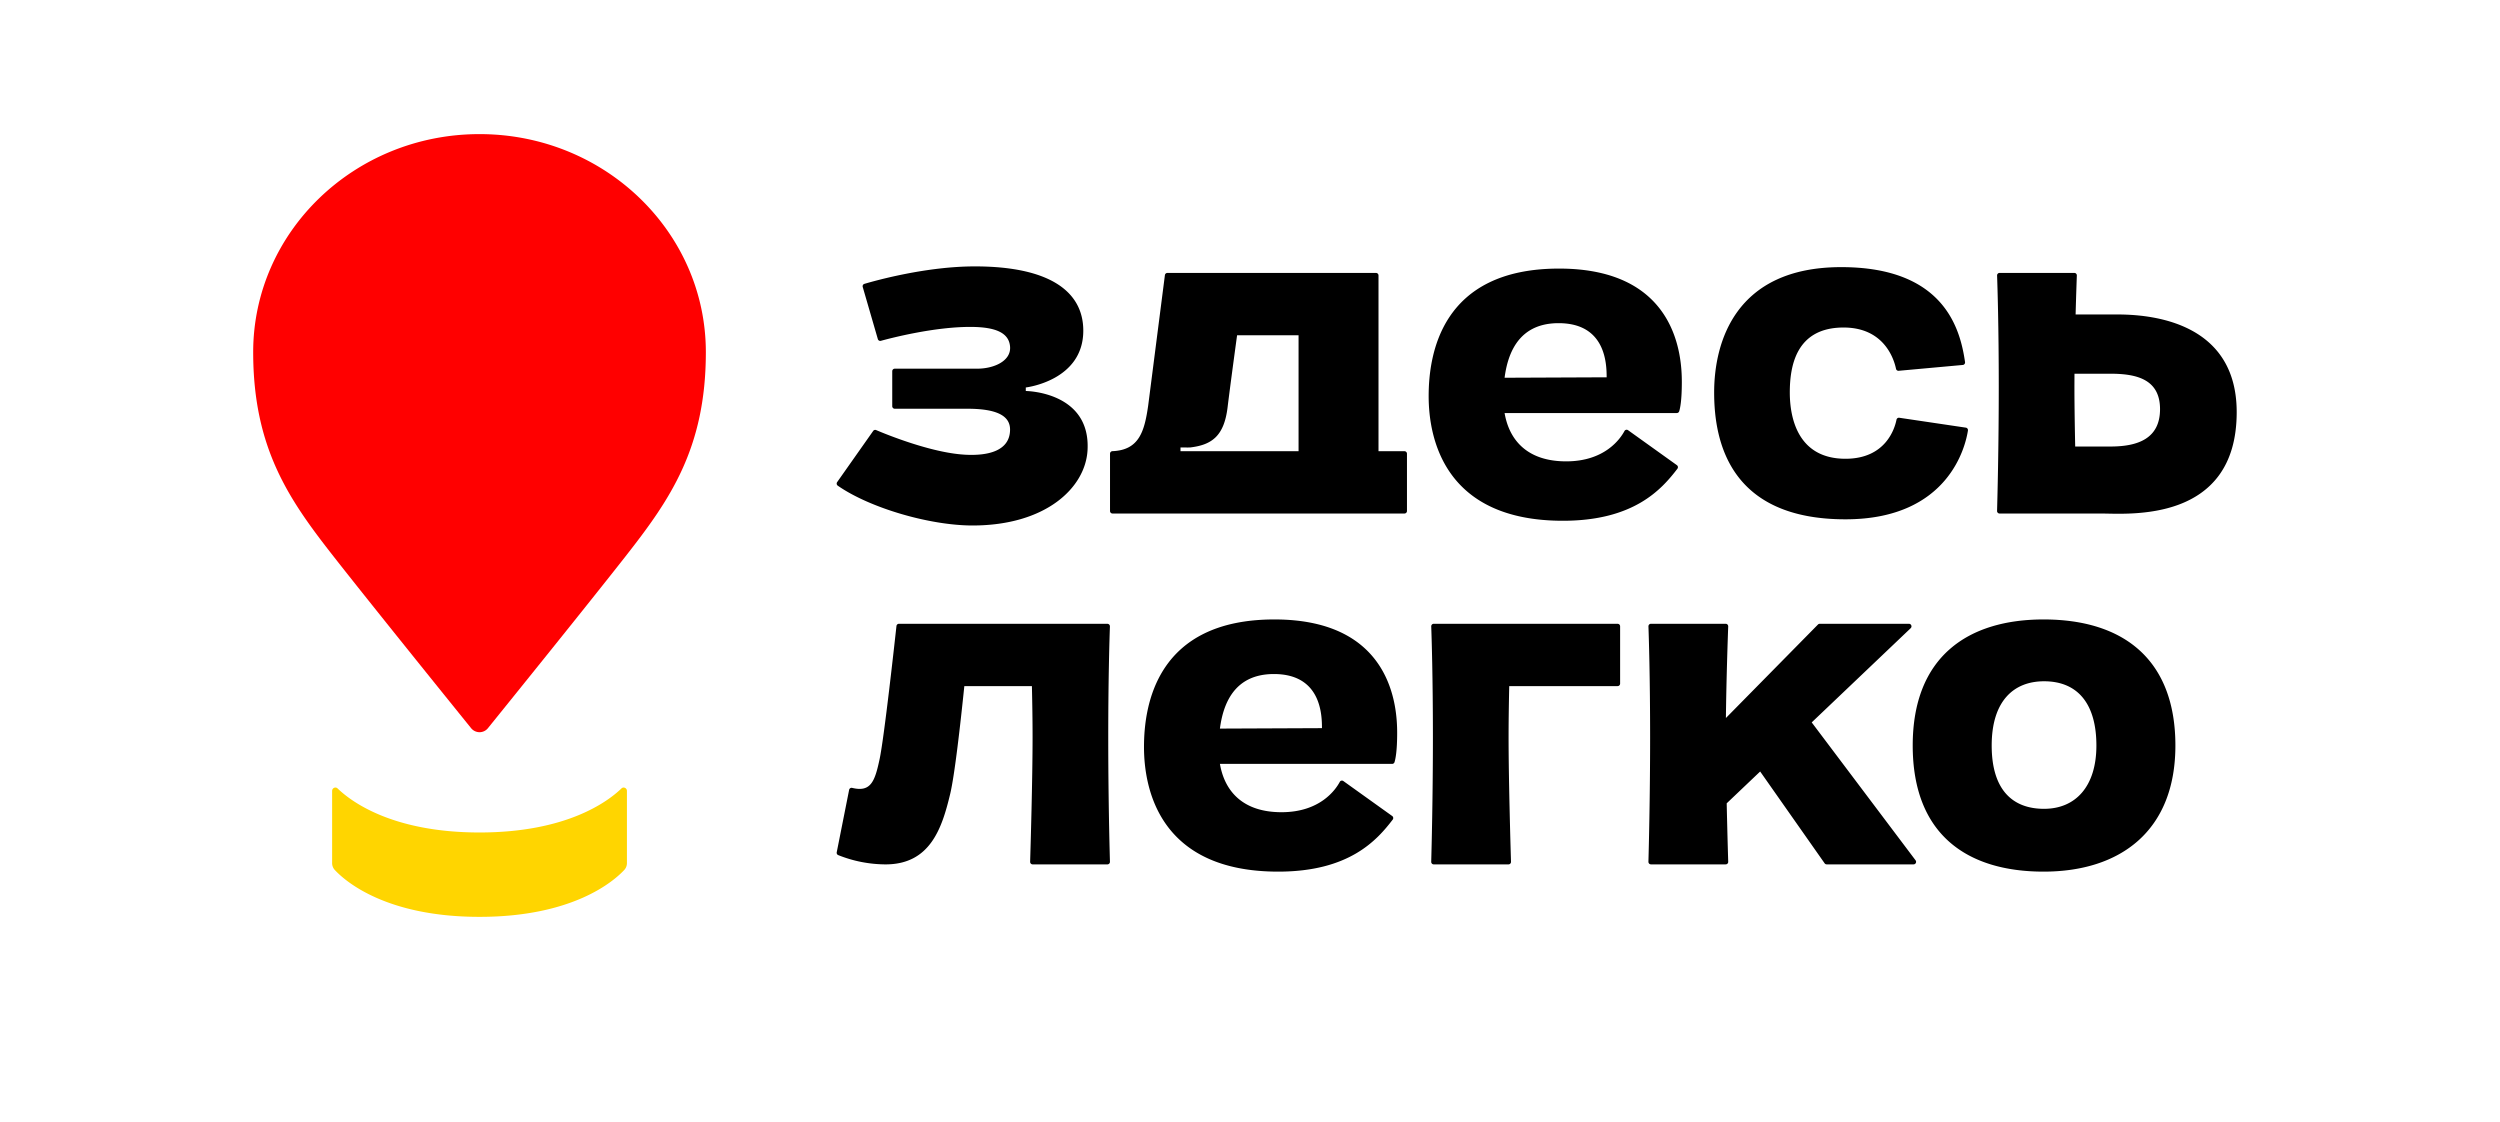
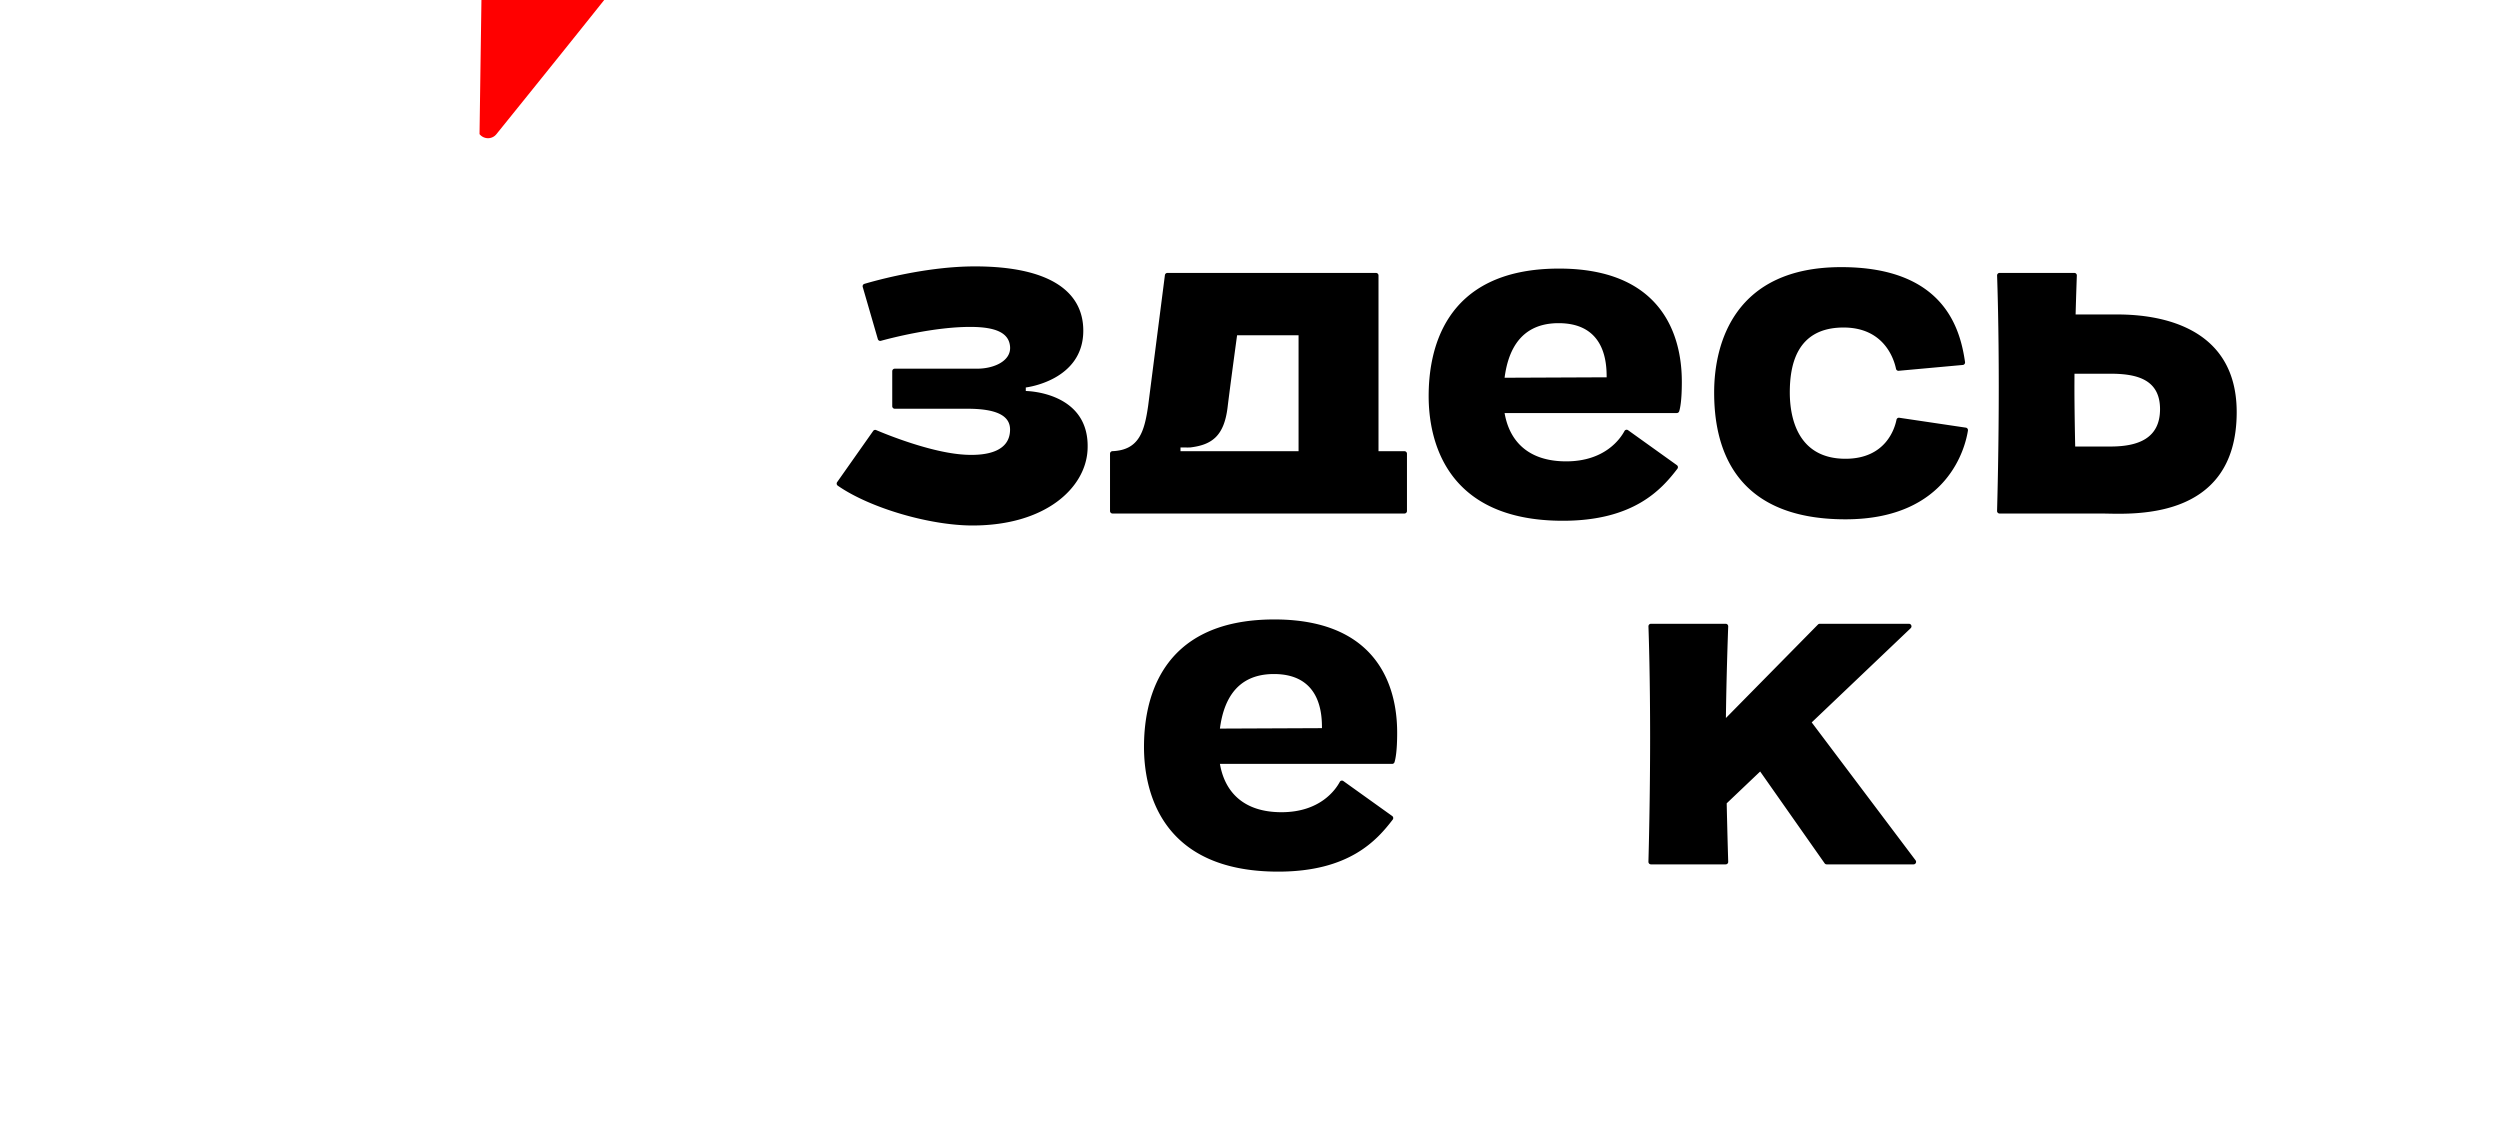
<svg xmlns="http://www.w3.org/2000/svg" width="127" height="57" viewBox="0 0 127 57" fill="none">
  <path d="M76.13 19.19v1.792h9.052a.127.127 0 00.122-.091c.05-.16.133-.565.133-1.48 0-1.3-.241-5.767-6.237-5.767-5.995 0-6.624 4.369-6.624 6.48 0 2.11.774 6.331 6.818 6.331 3.6 0 5.008-1.584 5.818-2.643a.127.127 0 00.025-.098.13.13 0 00-.053-.085l-2.477-1.774a.125.125 0 00-.184.042c-.21.391-.995 1.54-2.96 1.54-2.37 0-3.191-1.546-3.191-3.215 0-1.67.41-3.805 2.804-3.805 2.394 0 2.442 2.062 2.442 2.75l-5.488.024zm23.579-.65l-3.256.296a.125.125 0 01-.087-.024.129.129 0 01-.049-.078c-.093-.45-.576-2.096-2.663-2.096-2.417 0-2.732 1.963-2.732 3.301s.435 3.366 2.829 3.366c2.048 0 2.502-1.54 2.591-1.983a.129.129 0 01.052-.08.125.125 0 01.09-.02l3.38.502c.07.01.118.076.107.147-.114.746-.95 4.51-6.22 4.51-5.85 0-6.672-3.902-6.672-6.442s1.063-6.369 6.454-6.369c5.247 0 6.051 3.162 6.291 4.824a.13.13 0 01-.066.132.126.126 0 01-.049.014zm7.592-2.565h-1.86c.025-.932.052-1.685.062-1.978a.125.125 0 00-.035-.094.127.127 0 00-.092-.039h-3.797c-.072 0-.13.061-.127.135.019.529.085 2.596.085 5.633 0 3.099-.069 5.715-.086 6.322a.124.124 0 00.036.094.136.136 0 00.041.029c.016.007.033.01.05.01h5.175c1.322 0 6.871.51 6.871-5.15 0-5.123-5.42-4.962-6.323-4.962zm-.085 6.708h-1.796c-.022-1.053-.039-2.17-.039-3.06l.003-.638h1.832c1.351 0 2.514.298 2.514 1.8 0 1.501-1.135 1.898-2.514 1.898zm-55.905-.862c0 1.084-1.113 1.349-2.316 1.276-1.72-.104-4.005-1.043-4.487-1.249a.124.124 0 00-.151.045l-1.829 2.597a.13.13 0 00.03.182c1.633 1.138 4.685 2.023 6.846 2.023 3.727 0 5.738-1.92 5.843-3.826.163-2.981-3.137-3.006-3.137-3.006v-.179s2.921-.338 2.921-2.886c0-1.998-1.725-3.265-5.51-3.265-2.467 0-5.03.716-5.609.887a.126.126 0 00-.09.11.13.13 0 00.005.05l.767 2.645c.02.067.087.107.153.089.524-.144 2.694-.707 4.536-.707 1.286 0 1.969.292 2.028.997.063.732-.814 1.125-1.672 1.125h-4.186a.127.127 0 00-.09.038.13.13 0 00-.037.091v1.776a.13.13 0 00.037.092.126.126 0 00.09.038h3.686c1.436 0 2.172.327 2.172 1.057zm18.717 1.1v-8.927a.13.13 0 00-.037-.091.126.126 0 00-.09-.038H59.303a.128.128 0 00-.126.112l-.852 6.645c-.188 1.28-.449 2.242-1.81 2.297a.129.129 0 00-.126.128v2.91a.13.13 0 00.037.092.127.127 0 00.09.038h14.831a.127.127 0 00.09-.038.13.13 0 00.037-.091V23.05a.13.13 0 00-.037-.091.127.127 0 00-.09-.038h-1.319zm-7.666-2.234c.1-.826.302-2.335.482-3.656h3.123v5.89h-5.998v-.191s.437.008.501 0c1.101-.132 1.716-.589 1.892-2.043zm-.693 16.327v1.792h9.052a.127.127 0 00.121-.091c.05-.16.134-.565.134-1.48 0-1.3-.242-5.767-6.237-5.767-5.996 0-6.624 4.368-6.624 6.479 0 2.11.773 6.332 6.817 6.332 3.6 0 5.008-1.584 5.818-2.643a.127.127 0 00.025-.098.13.13 0 00-.053-.086l-2.477-1.773a.126.126 0 00-.15 0 .127.127 0 00-.034.041c-.21.392-.994 1.54-2.96 1.54-2.369 0-3.19-1.546-3.19-3.215 0-1.669.41-3.804 2.804-3.804 2.393 0 2.441 2.062 2.441 2.749l-5.487.024zm35.642 6.69l-5.276-7.006 5.028-4.786c.084-.08.028-.223-.087-.223h-4.533a.126.126 0 00-.09.037l-4.677 4.749c.022-1.942.096-4.105.117-4.654a.13.13 0 00-.078-.123.123.123 0 00-.05-.01h-3.797a.127.127 0 00-.119.083.131.131 0 00-.008.051c.019.53.085 2.597.085 5.633 0 3.1-.07 5.716-.086 6.323a.13.13 0 00.078.122c.015.007.032.01.05.01h3.798c.072 0 .13-.059.127-.131-.03-.99-.055-1.98-.077-2.97l1.7-1.617 3.275 4.664a.127.127 0 00.103.054h4.416a.126.126 0 00.114-.071.13.13 0 00-.013-.136z" fill="#000" />
-   <path d="M103.814 31.468c-3.844 0-6.648 1.89-6.648 6.405 0 4.516 2.756 6.406 6.648 6.406s6.696-2.062 6.696-6.406c0-4.344-2.611-6.405-6.696-6.405zm.024 9.62c-1.596 0-2.66-.957-2.66-3.215s1.113-3.264 2.66-3.264c1.74 0 2.659 1.178 2.659 3.264s-1.064 3.215-2.659 3.215zm-21.663-9.4h-9.341a.127.127 0 00-.119.083.13.13 0 00-.008.051c.019.53.085 2.597.085 5.633 0 3.1-.07 5.716-.086 6.323a.13.13 0 00.077.123c.016.006.033.01.05.01h3.799c.072 0 .13-.06.127-.132-.022-.717-.123-4.184-.123-6.332 0-.811.014-1.73.033-2.593h5.506c.07 0 .127-.057.127-.129v-2.907a.133.133 0 00-.037-.092.126.126 0 00-.09-.037zm-25.918 0h-10.59c-.066 0-.12.05-.127.115-.089.81-.624 5.666-.854 6.75-.241 1.134-.442 1.703-1.392 1.472a.128.128 0 00-.158.098l-.63 3.172c-.012.06.018.12.075.144a6.524 6.524 0 002.403.472c2.273 0 2.87-1.841 3.286-3.582.225-.944.515-3.5.718-5.475h3.433c.02.863.034 1.782.034 2.593 0 2.148-.102 5.615-.124 6.331a.13.13 0 00.078.123c.016.006.033.01.05.01h3.799c.071 0 .129-.06.127-.133a238.1 238.1 0 01-.086-6.323c0-3.036.066-5.104.085-5.633a.129.129 0 00-.127-.133z" fill="#000" />
-   <path d="M24.36 6.813c-6.35 0-11.498 4.96-11.498 11.078 0 4.908 1.848 7.523 4.092 10.387 1.852 2.363 5.692 7.121 6.976 8.71a.555.555 0 00.43.208.547.547 0 00.429-.207c1.284-1.59 5.124-6.348 6.976-8.711 2.244-2.864 4.092-5.479 4.092-10.387 0-6.118-5.147-11.078-11.497-11.078z" fill="red" />
-   <path d="M16.872 40.178c0-.146.172-.227.276-.126.697.672 2.792 2.238 7.212 2.238s6.515-1.566 7.211-2.238c.104-.1.277-.02.277.126v3.668a.51.51 0 01-.14.353c-.524.56-2.589 2.377-7.348 2.377-4.76 0-6.824-1.816-7.348-2.377a.51.51 0 01-.14-.353v-3.668z" fill="#FFD500" />
+   <path d="M24.36 6.813a.555.555 0 00.43.208.547.547 0 00.429-.207c1.284-1.59 5.124-6.348 6.976-8.711 2.244-2.864 4.092-5.479 4.092-10.387 0-6.118-5.147-11.078-11.497-11.078z" fill="red" />
</svg>